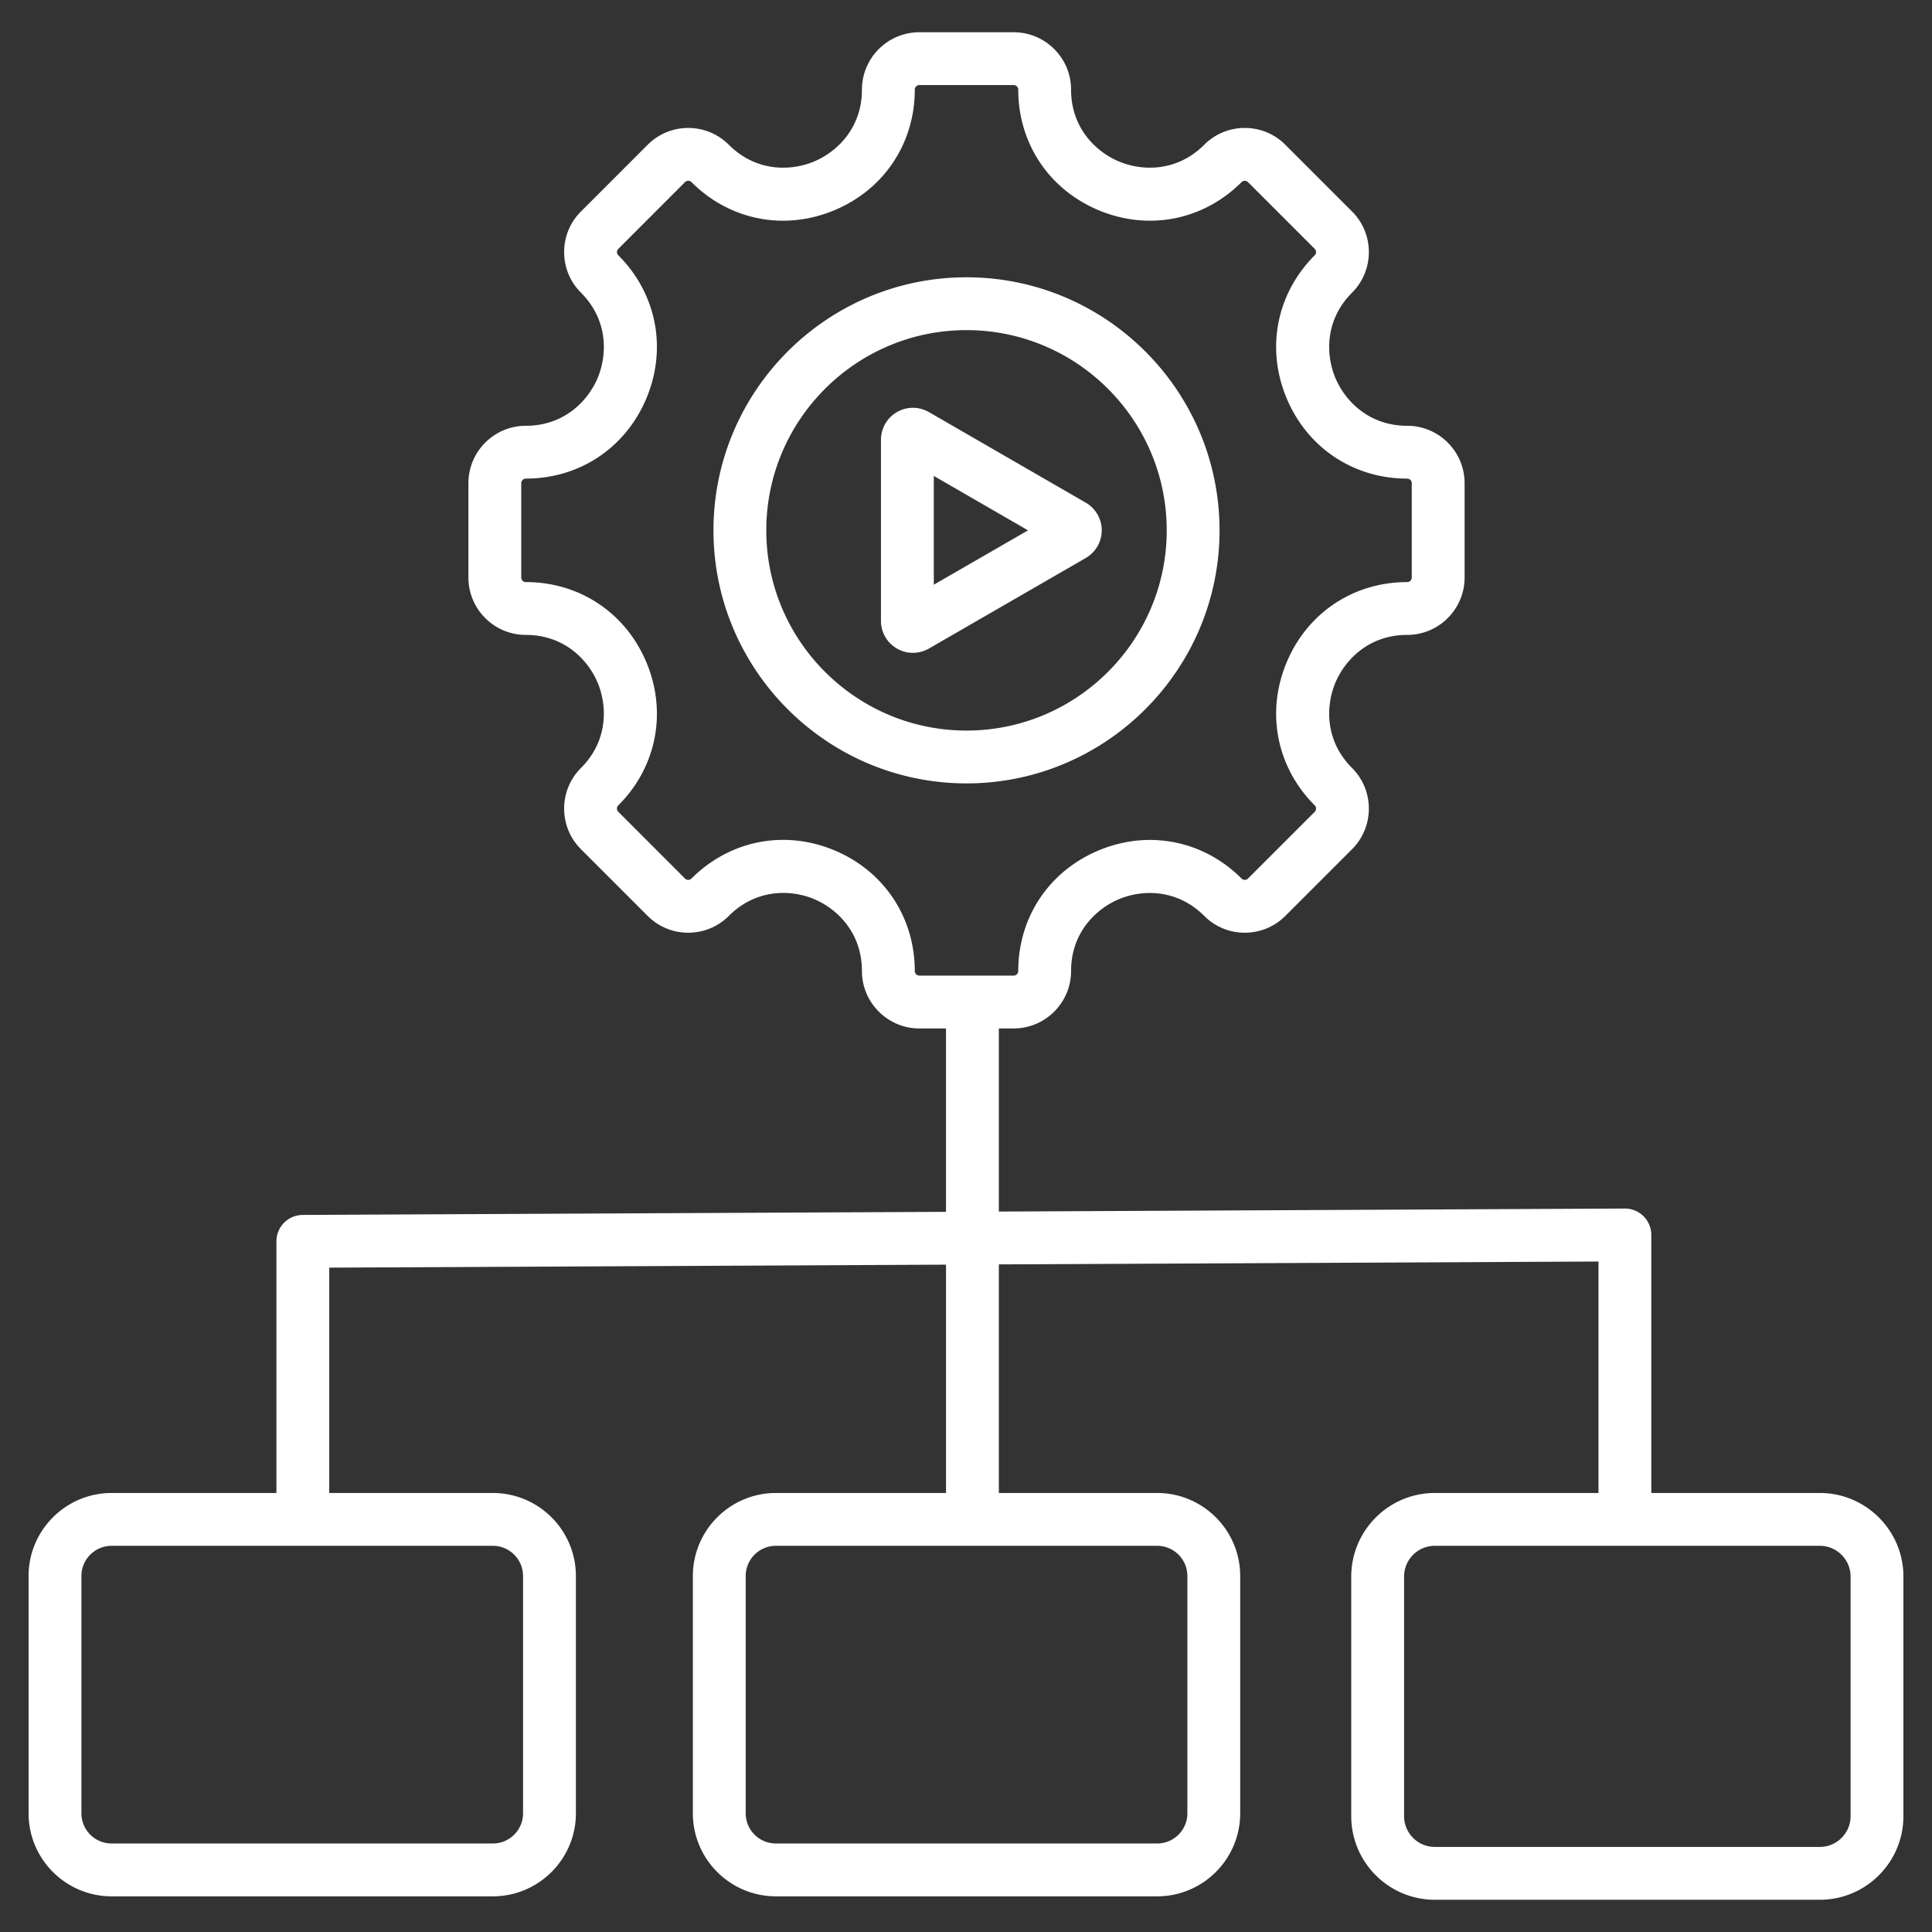
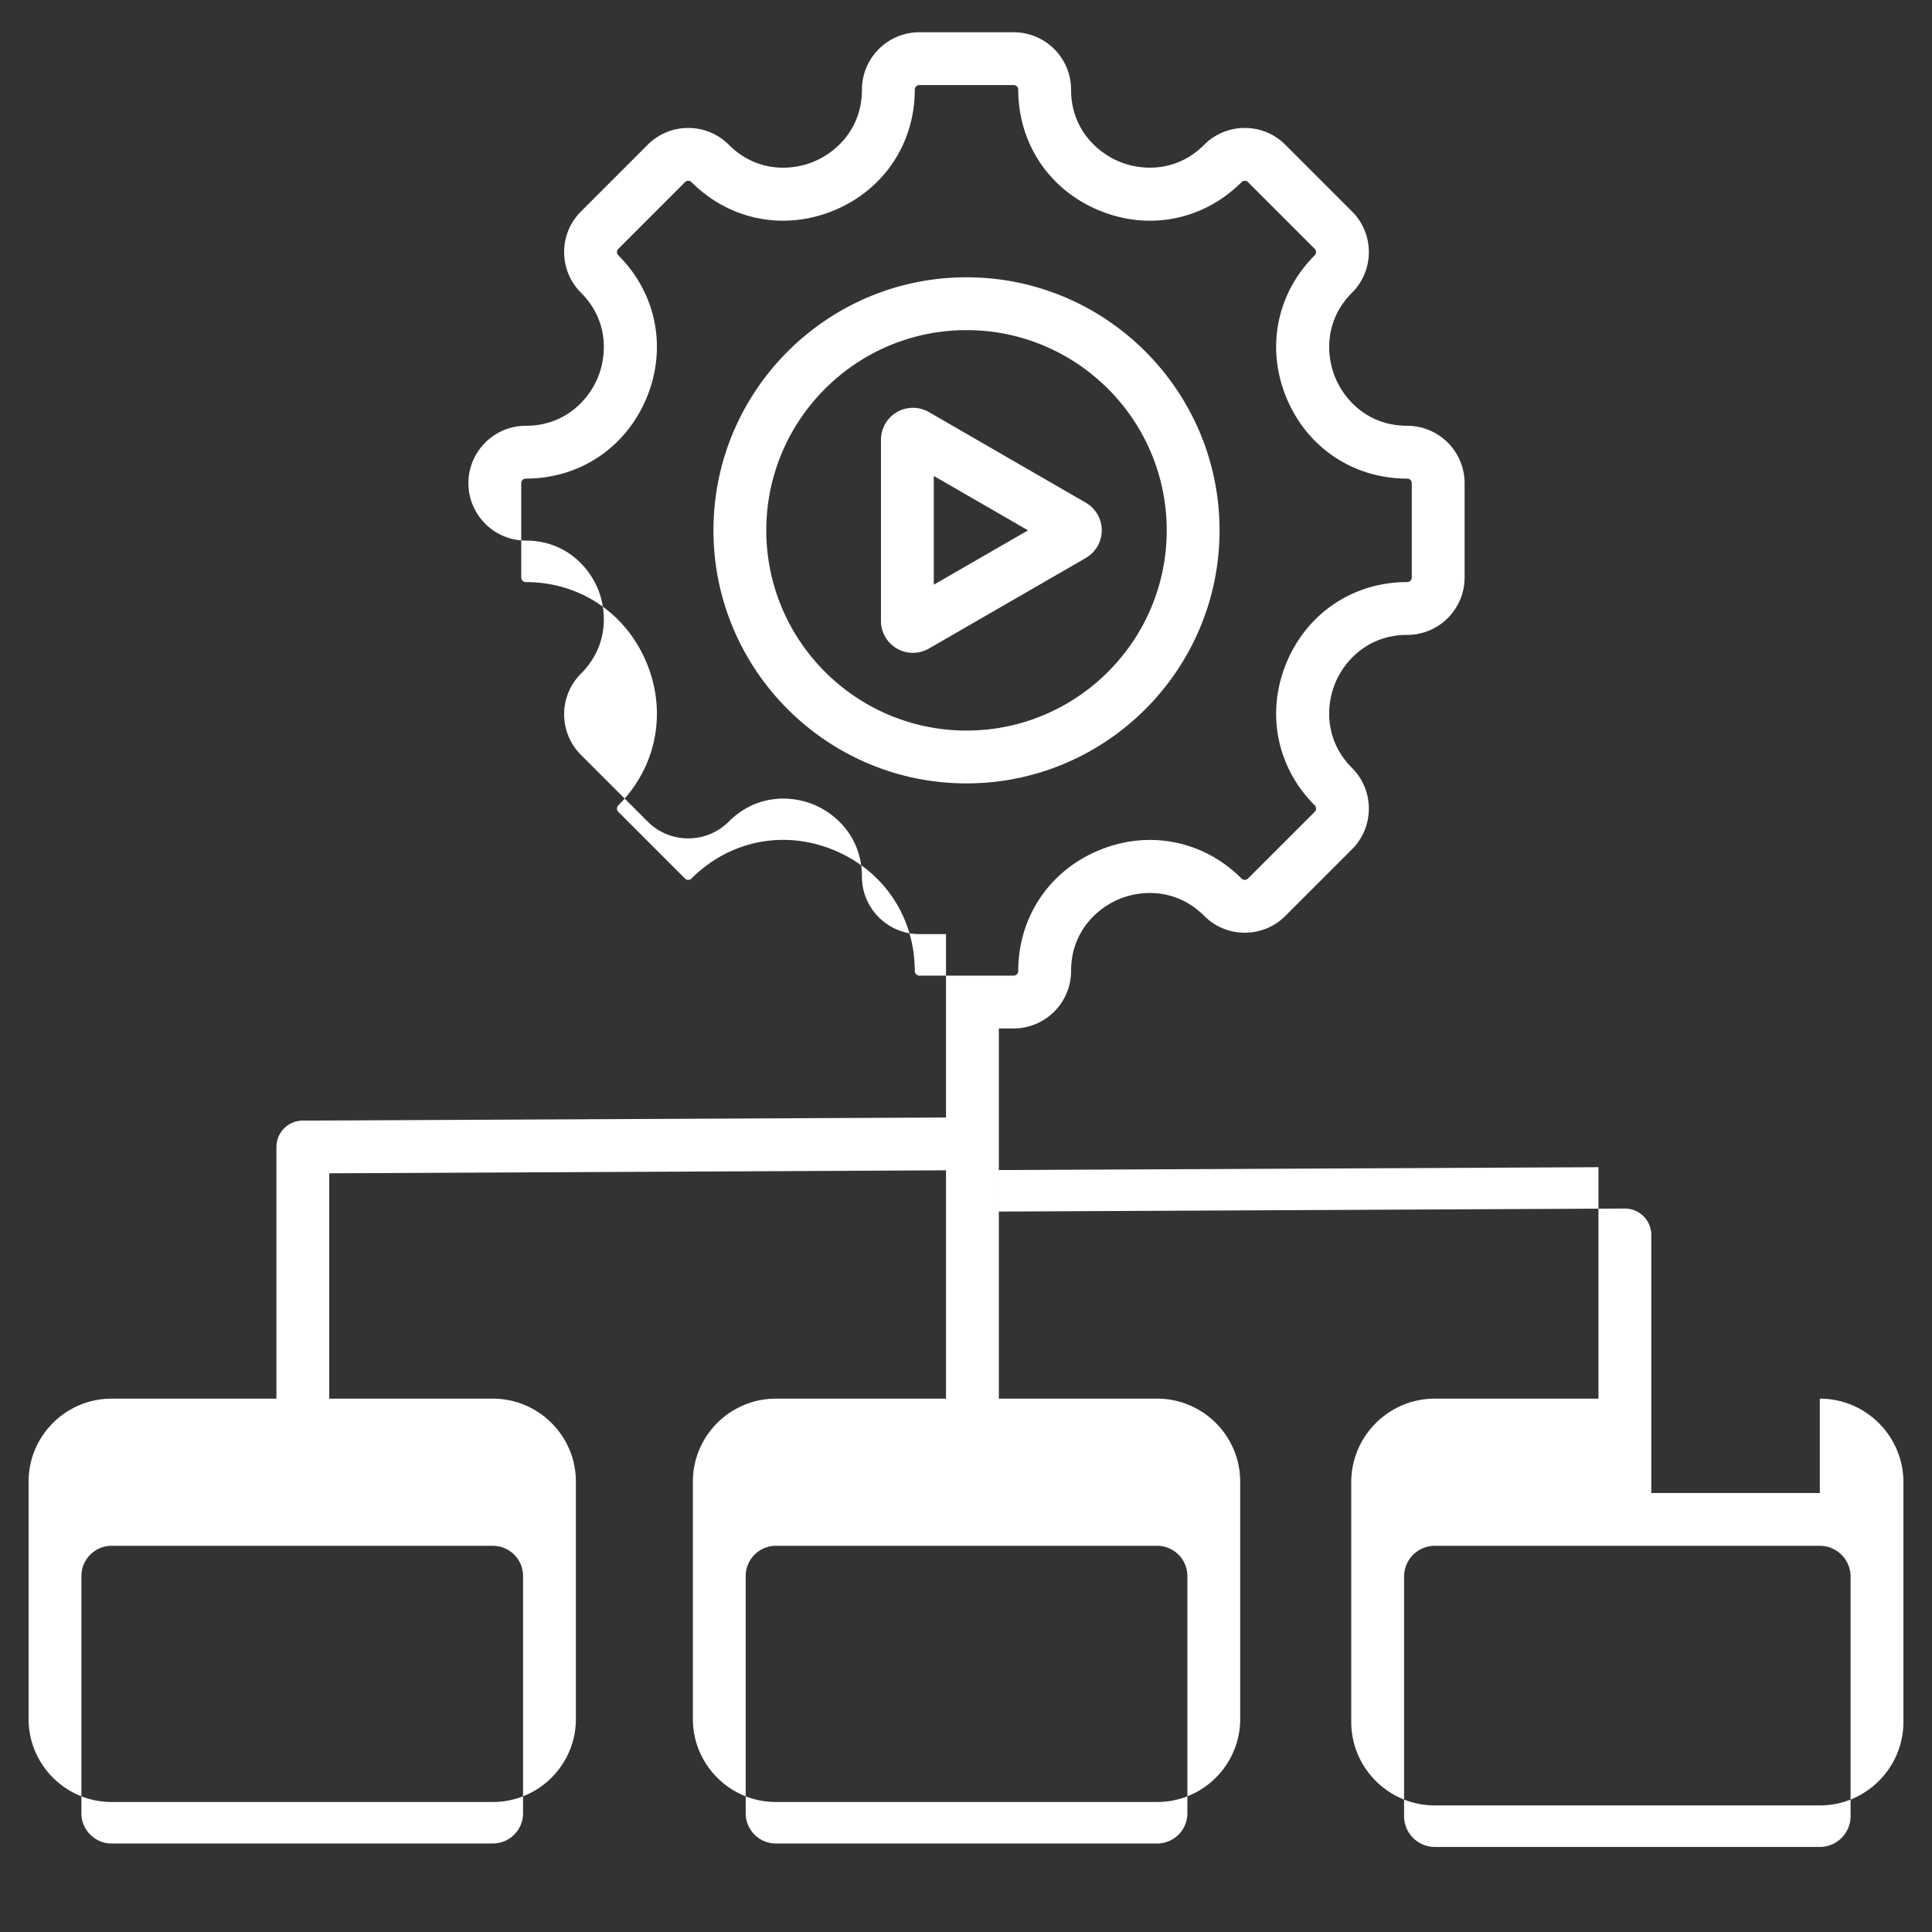
<svg xmlns="http://www.w3.org/2000/svg" version="1.1" width="512" height="512" x="0" y="0" viewBox="0 0 512 512" style="enable-background:new 0 0 512 512" xml:space="preserve" class="">
  <rect x="0" y="0" width="512" height="512" fill="#333333" stroke="none" />
  <g>
-     <path fill-rule="evenodd" d="M247.467 154.956v-28.829l24.968 14.42zm40.279-21.739-41.578-24.012a8.49 8.49 0 0 0-8.47 0 8.485 8.485 0 0 0-4.235 7.33v48.011a8.474 8.474 0 0 0 4.235 7.33 8.402 8.402 0 0 0 4.226 1.128 8.45 8.45 0 0 0 4.244-1.128l41.578-24v-.011a8.46 8.46 0 0 0 4.23-7.319 8.48 8.48 0 0 0-4.23-7.329zm-31.612 60.39c29.259 0 53.059-23.811 53.059-53.06 0-29.261-23.801-53.061-53.059-53.061-29.25 0-53.059 23.8-53.059 53.061 0 29.249 23.81 53.06 53.059 53.06zm67.058-53.06c0-36.981-30.078-67.061-67.058-67.061-36.971 0-67.058 30.08-67.058 67.061 0 36.969 30.087 67.059 67.058 67.059 36.981 0 67.058-30.09 67.058-67.059zm167.23 340.758c0 4.49-3.656 8.15-8.15 8.15H380.247c-4.503 0-8.15-3.66-8.15-8.15v-63.499c0-4.491 3.647-8.15 8.15-8.15h102.025c4.494 0 8.15 3.659 8.15 8.15zm-175.756-63.649v62.89c0 4.409-3.59 7.999-7.999 7.999H205.616c-4.414 0-7.999-3.59-7.999-7.999v-62.89c0-4.41 3.585-7.999 7.999-7.999h101.051c4.409 0 7.999 3.589 7.999 7.999zm-176.052 0v62.89c0 4.409-3.59 7.999-8 7.999H29.578c-4.414 0-8.004-3.59-8.004-7.999v-62.89c0-4.41 3.59-7.999 8.004-7.999h101.037c4.409 0 7.999 3.589 7.999 7.999zm103.813-160.33c0 .669.546 1.22 1.21 1.22h25c.668 0 1.209-.552 1.209-1.22 0-14.269 8.206-26.529 21.41-31.999 13.199-5.47 27.678-2.601 37.766 7.49a1.2 1.2 0 0 0 1.713 0l17.678-17.672a1.221 1.221 0 0 0 0-1.718c-10.089-10.092-12.959-24.561-7.491-37.771 5.473-13.199 17.73-21.399 32.002-21.399.668 0 1.209-.551 1.209-1.212v-25c0-.669-.541-1.209-1.209-1.209-14.272 0-26.53-8.211-32.002-21.41-5.468-13.21-2.597-27.68 7.491-37.769a1.213 1.213 0 0 0 0-1.711l-17.678-17.679a1.215 1.215 0 0 0-1.713 0c-10.089 10.09-24.568 12.959-37.766 7.488-13.204-5.468-21.41-17.728-21.41-31.999 0-.668-.541-1.209-1.209-1.209h-25c-.664 0-1.21.541-1.21 1.209 0 14.27-8.202 26.53-21.401 31.999-13.208 5.47-27.683 2.601-37.771-7.488a1.23 1.23 0 0 0-.861-.36c-.23 0-.56.07-.861.36l-17.669 17.679c-.48.471-.48 1.24 0 1.711 10.089 10.09 12.964 24.559 7.491 37.769-5.468 13.2-17.73 21.41-32.012 21.41-.659 0-1.21.541-1.21 1.209v25c0 .66.551 1.212 1.21 1.212 14.281 0 26.544 8.2 32.012 21.399 5.472 13.21 2.597 27.68-7.491 37.771a1.205 1.205 0 0 0 0 1.718l17.669 17.672c.301.299.631.358.861.358.231 0 .56-.059.861-.358 6.71-6.711 15.368-10.24 24.29-10.24 4.499 0 9.058.898 13.481 2.729 13.199 5.471 21.401 17.74 21.401 32.02zm239.845 138.33h-44.66v-68.379c0-1.86-.739-3.641-2.057-4.961a7.052 7.052 0 0 0-4.941-2.04h-.042l-165.87.801v-48.531h3.934c8.39 0 15.208-6.83 15.208-15.219 0-10.161 6.602-16.51 12.771-19.07 6.169-2.549 15.316-2.72 22.511 4.461 2.866 2.879 6.686 4.459 10.757 4.459 4.061 0 7.882-1.581 10.752-4.459l17.678-17.671c5.929-5.939 5.929-15.579 0-21.518-7.19-7.182-7.011-16.341-4.461-22.511 2.56-6.171 8.912-12.76 19.072-12.76 8.39 0 15.208-6.83 15.208-15.21v-25c0-8.389-6.818-15.21-15.208-15.21-10.159 0-16.512-6.598-19.072-12.769-2.55-6.17-2.729-15.33 4.461-22.509 5.929-5.932 5.929-15.582 0-21.511L340.635 38.37a15.115 15.115 0 0 0-10.752-4.461c-4.07 0-7.891 1.59-10.757 4.461-7.195 7.189-16.342 7.009-22.511 4.459-6.169-2.56-12.771-8.909-12.771-19.069 0-8.39-6.819-15.213-15.208-15.213h-25c-8.381 0-15.213 6.823-15.213 15.213 0 10.16-6.588 16.509-12.762 19.069-6.164 2.561-15.326 2.73-22.507-4.459-2.88-2.871-6.701-4.461-10.761-4.461-4.061 0-7.877 1.59-10.762 4.461l-17.669 17.679a15.072 15.072 0 0 0-4.456 10.751c0 4.07 1.576 7.889 4.456 10.761 7.18 7.179 7.011 16.338 4.461 22.509-2.56 6.171-8.908 12.769-19.081 12.769-8.381 0-15.208 6.821-15.208 15.21v25c0 8.38 6.828 15.21 15.208 15.21 10.173 0 16.521 6.589 19.081 12.76 2.55 6.17 2.719 15.33-4.461 22.511a15.105 15.105 0 0 0-4.456 10.758c0 4.06 1.576 7.88 4.456 10.76l17.669 17.671c2.885 2.879 6.701 4.459 10.762 4.459s7.882-1.581 10.761-4.459c7.19-7.191 16.347-7.031 22.521-4.481 6.16 2.561 12.747 8.92 12.747 19.091 0 8.389 6.832 15.219 15.213 15.219h7.068v48.601l-170.49.82a7 7 0 0 0-6.96 6.999v66.69H29.578c-12.136 0-22.003 9.871-22.003 22v62.89c0 12.13 9.868 22 22.003 22h101.037c12.131 0 22.003-9.87 22.003-22v-62.89c0-12.129-9.872-22-22.003-22H87.253v-59.72l163.451-.791v60.51h-45.088c-12.131 0-21.998 9.871-21.998 22v62.89c0 12.13 9.867 22 21.998 22h101.051c12.126 0 21.998-9.87 21.998-22v-62.89c0-12.129-9.872-22-21.998-22h-41.964v-60.58l158.91-.759v61.339h-43.366c-12.22 0-22.154 9.94-22.154 22.151v63.499c0 12.21 9.933 22.151 22.154 22.151h102.025c12.211 0 22.154-9.941 22.154-22.151v-63.499c0-12.212-9.943-22.152-22.154-22.152z" clip-rule="evenodd" fill="#ffffff" opacity="1" data-original="#000000" />
+     <path fill-rule="evenodd" d="M247.467 154.956v-28.829l24.968 14.42zm40.279-21.739-41.578-24.012a8.49 8.49 0 0 0-8.47 0 8.485 8.485 0 0 0-4.235 7.33v48.011a8.474 8.474 0 0 0 4.235 7.33 8.402 8.402 0 0 0 4.226 1.128 8.45 8.45 0 0 0 4.244-1.128l41.578-24v-.011a8.46 8.46 0 0 0 4.23-7.319 8.48 8.48 0 0 0-4.23-7.329zm-31.612 60.39c29.259 0 53.059-23.811 53.059-53.06 0-29.261-23.801-53.061-53.059-53.061-29.25 0-53.059 23.8-53.059 53.061 0 29.249 23.81 53.06 53.059 53.06zm67.058-53.06c0-36.981-30.078-67.061-67.058-67.061-36.971 0-67.058 30.08-67.058 67.061 0 36.969 30.087 67.059 67.058 67.059 36.981 0 67.058-30.09 67.058-67.059zm167.23 340.758c0 4.49-3.656 8.15-8.15 8.15H380.247c-4.503 0-8.15-3.66-8.15-8.15v-63.499c0-4.491 3.647-8.15 8.15-8.15h102.025c4.494 0 8.15 3.659 8.15 8.15zm-175.756-63.649v62.89c0 4.409-3.59 7.999-7.999 7.999H205.616c-4.414 0-7.999-3.59-7.999-7.999v-62.89c0-4.41 3.585-7.999 7.999-7.999h101.051c4.409 0 7.999 3.589 7.999 7.999zm-176.052 0v62.89c0 4.409-3.59 7.999-8 7.999H29.578c-4.414 0-8.004-3.59-8.004-7.999v-62.89c0-4.41 3.59-7.999 8.004-7.999h101.037c4.409 0 7.999 3.589 7.999 7.999zm103.813-160.33c0 .669.546 1.22 1.21 1.22h25c.668 0 1.209-.552 1.209-1.22 0-14.269 8.206-26.529 21.41-31.999 13.199-5.47 27.678-2.601 37.766 7.49a1.2 1.2 0 0 0 1.713 0l17.678-17.672a1.221 1.221 0 0 0 0-1.718c-10.089-10.092-12.959-24.561-7.491-37.771 5.473-13.199 17.73-21.399 32.002-21.399.668 0 1.209-.551 1.209-1.212v-25c0-.669-.541-1.209-1.209-1.209-14.272 0-26.53-8.211-32.002-21.41-5.468-13.21-2.597-27.68 7.491-37.769a1.213 1.213 0 0 0 0-1.711l-17.678-17.679a1.215 1.215 0 0 0-1.713 0c-10.089 10.09-24.568 12.959-37.766 7.488-13.204-5.468-21.41-17.728-21.41-31.999 0-.668-.541-1.209-1.209-1.209h-25c-.664 0-1.21.541-1.21 1.209 0 14.27-8.202 26.53-21.401 31.999-13.208 5.47-27.683 2.601-37.771-7.488a1.23 1.23 0 0 0-.861-.36c-.23 0-.56.07-.861.36l-17.669 17.679c-.48.471-.48 1.24 0 1.711 10.089 10.09 12.964 24.559 7.491 37.769-5.468 13.2-17.73 21.41-32.012 21.41-.659 0-1.21.541-1.21 1.209v25c0 .66.551 1.212 1.21 1.212 14.281 0 26.544 8.2 32.012 21.399 5.472 13.21 2.597 27.68-7.491 37.771a1.205 1.205 0 0 0 0 1.718l17.669 17.672c.301.299.631.358.861.358.231 0 .56-.059.861-.358 6.71-6.711 15.368-10.24 24.29-10.24 4.499 0 9.058.898 13.481 2.729 13.199 5.471 21.401 17.74 21.401 32.02zm239.845 138.33h-44.66v-68.379c0-1.86-.739-3.641-2.057-4.961a7.052 7.052 0 0 0-4.941-2.04h-.042l-165.87.801v-48.531h3.934c8.39 0 15.208-6.83 15.208-15.219 0-10.161 6.602-16.51 12.771-19.07 6.169-2.549 15.316-2.72 22.511 4.461 2.866 2.879 6.686 4.459 10.757 4.459 4.061 0 7.882-1.581 10.752-4.459l17.678-17.671c5.929-5.939 5.929-15.579 0-21.518-7.19-7.182-7.011-16.341-4.461-22.511 2.56-6.171 8.912-12.76 19.072-12.76 8.39 0 15.208-6.83 15.208-15.21v-25c0-8.389-6.818-15.21-15.208-15.21-10.159 0-16.512-6.598-19.072-12.769-2.55-6.17-2.729-15.33 4.461-22.509 5.929-5.932 5.929-15.582 0-21.511L340.635 38.37a15.115 15.115 0 0 0-10.752-4.461c-4.07 0-7.891 1.59-10.757 4.461-7.195 7.189-16.342 7.009-22.511 4.459-6.169-2.56-12.771-8.909-12.771-19.069 0-8.39-6.819-15.213-15.208-15.213h-25c-8.381 0-15.213 6.823-15.213 15.213 0 10.16-6.588 16.509-12.762 19.069-6.164 2.561-15.326 2.73-22.507-4.459-2.88-2.871-6.701-4.461-10.761-4.461-4.061 0-7.877 1.59-10.762 4.461l-17.669 17.679a15.072 15.072 0 0 0-4.456 10.751c0 4.07 1.576 7.889 4.456 10.761 7.18 7.179 7.011 16.338 4.461 22.509-2.56 6.171-8.908 12.769-19.081 12.769-8.381 0-15.208 6.821-15.208 15.21c0 8.38 6.828 15.21 15.208 15.21 10.173 0 16.521 6.589 19.081 12.76 2.55 6.17 2.719 15.33-4.461 22.511a15.105 15.105 0 0 0-4.456 10.758c0 4.06 1.576 7.88 4.456 10.76l17.669 17.671c2.885 2.879 6.701 4.459 10.762 4.459s7.882-1.581 10.761-4.459c7.19-7.191 16.347-7.031 22.521-4.481 6.16 2.561 12.747 8.92 12.747 19.091 0 8.389 6.832 15.219 15.213 15.219h7.068v48.601l-170.49.82a7 7 0 0 0-6.96 6.999v66.69H29.578c-12.136 0-22.003 9.871-22.003 22v62.89c0 12.13 9.868 22 22.003 22h101.037c12.131 0 22.003-9.87 22.003-22v-62.89c0-12.129-9.872-22-22.003-22H87.253v-59.72l163.451-.791v60.51h-45.088c-12.131 0-21.998 9.871-21.998 22v62.89c0 12.13 9.867 22 21.998 22h101.051c12.126 0 21.998-9.87 21.998-22v-62.89c0-12.129-9.872-22-21.998-22h-41.964v-60.58l158.91-.759v61.339h-43.366c-12.22 0-22.154 9.94-22.154 22.151v63.499c0 12.21 9.933 22.151 22.154 22.151h102.025c12.211 0 22.154-9.941 22.154-22.151v-63.499c0-12.212-9.943-22.152-22.154-22.152z" clip-rule="evenodd" fill="#ffffff" opacity="1" data-original="#000000" />
  </g>
</svg>